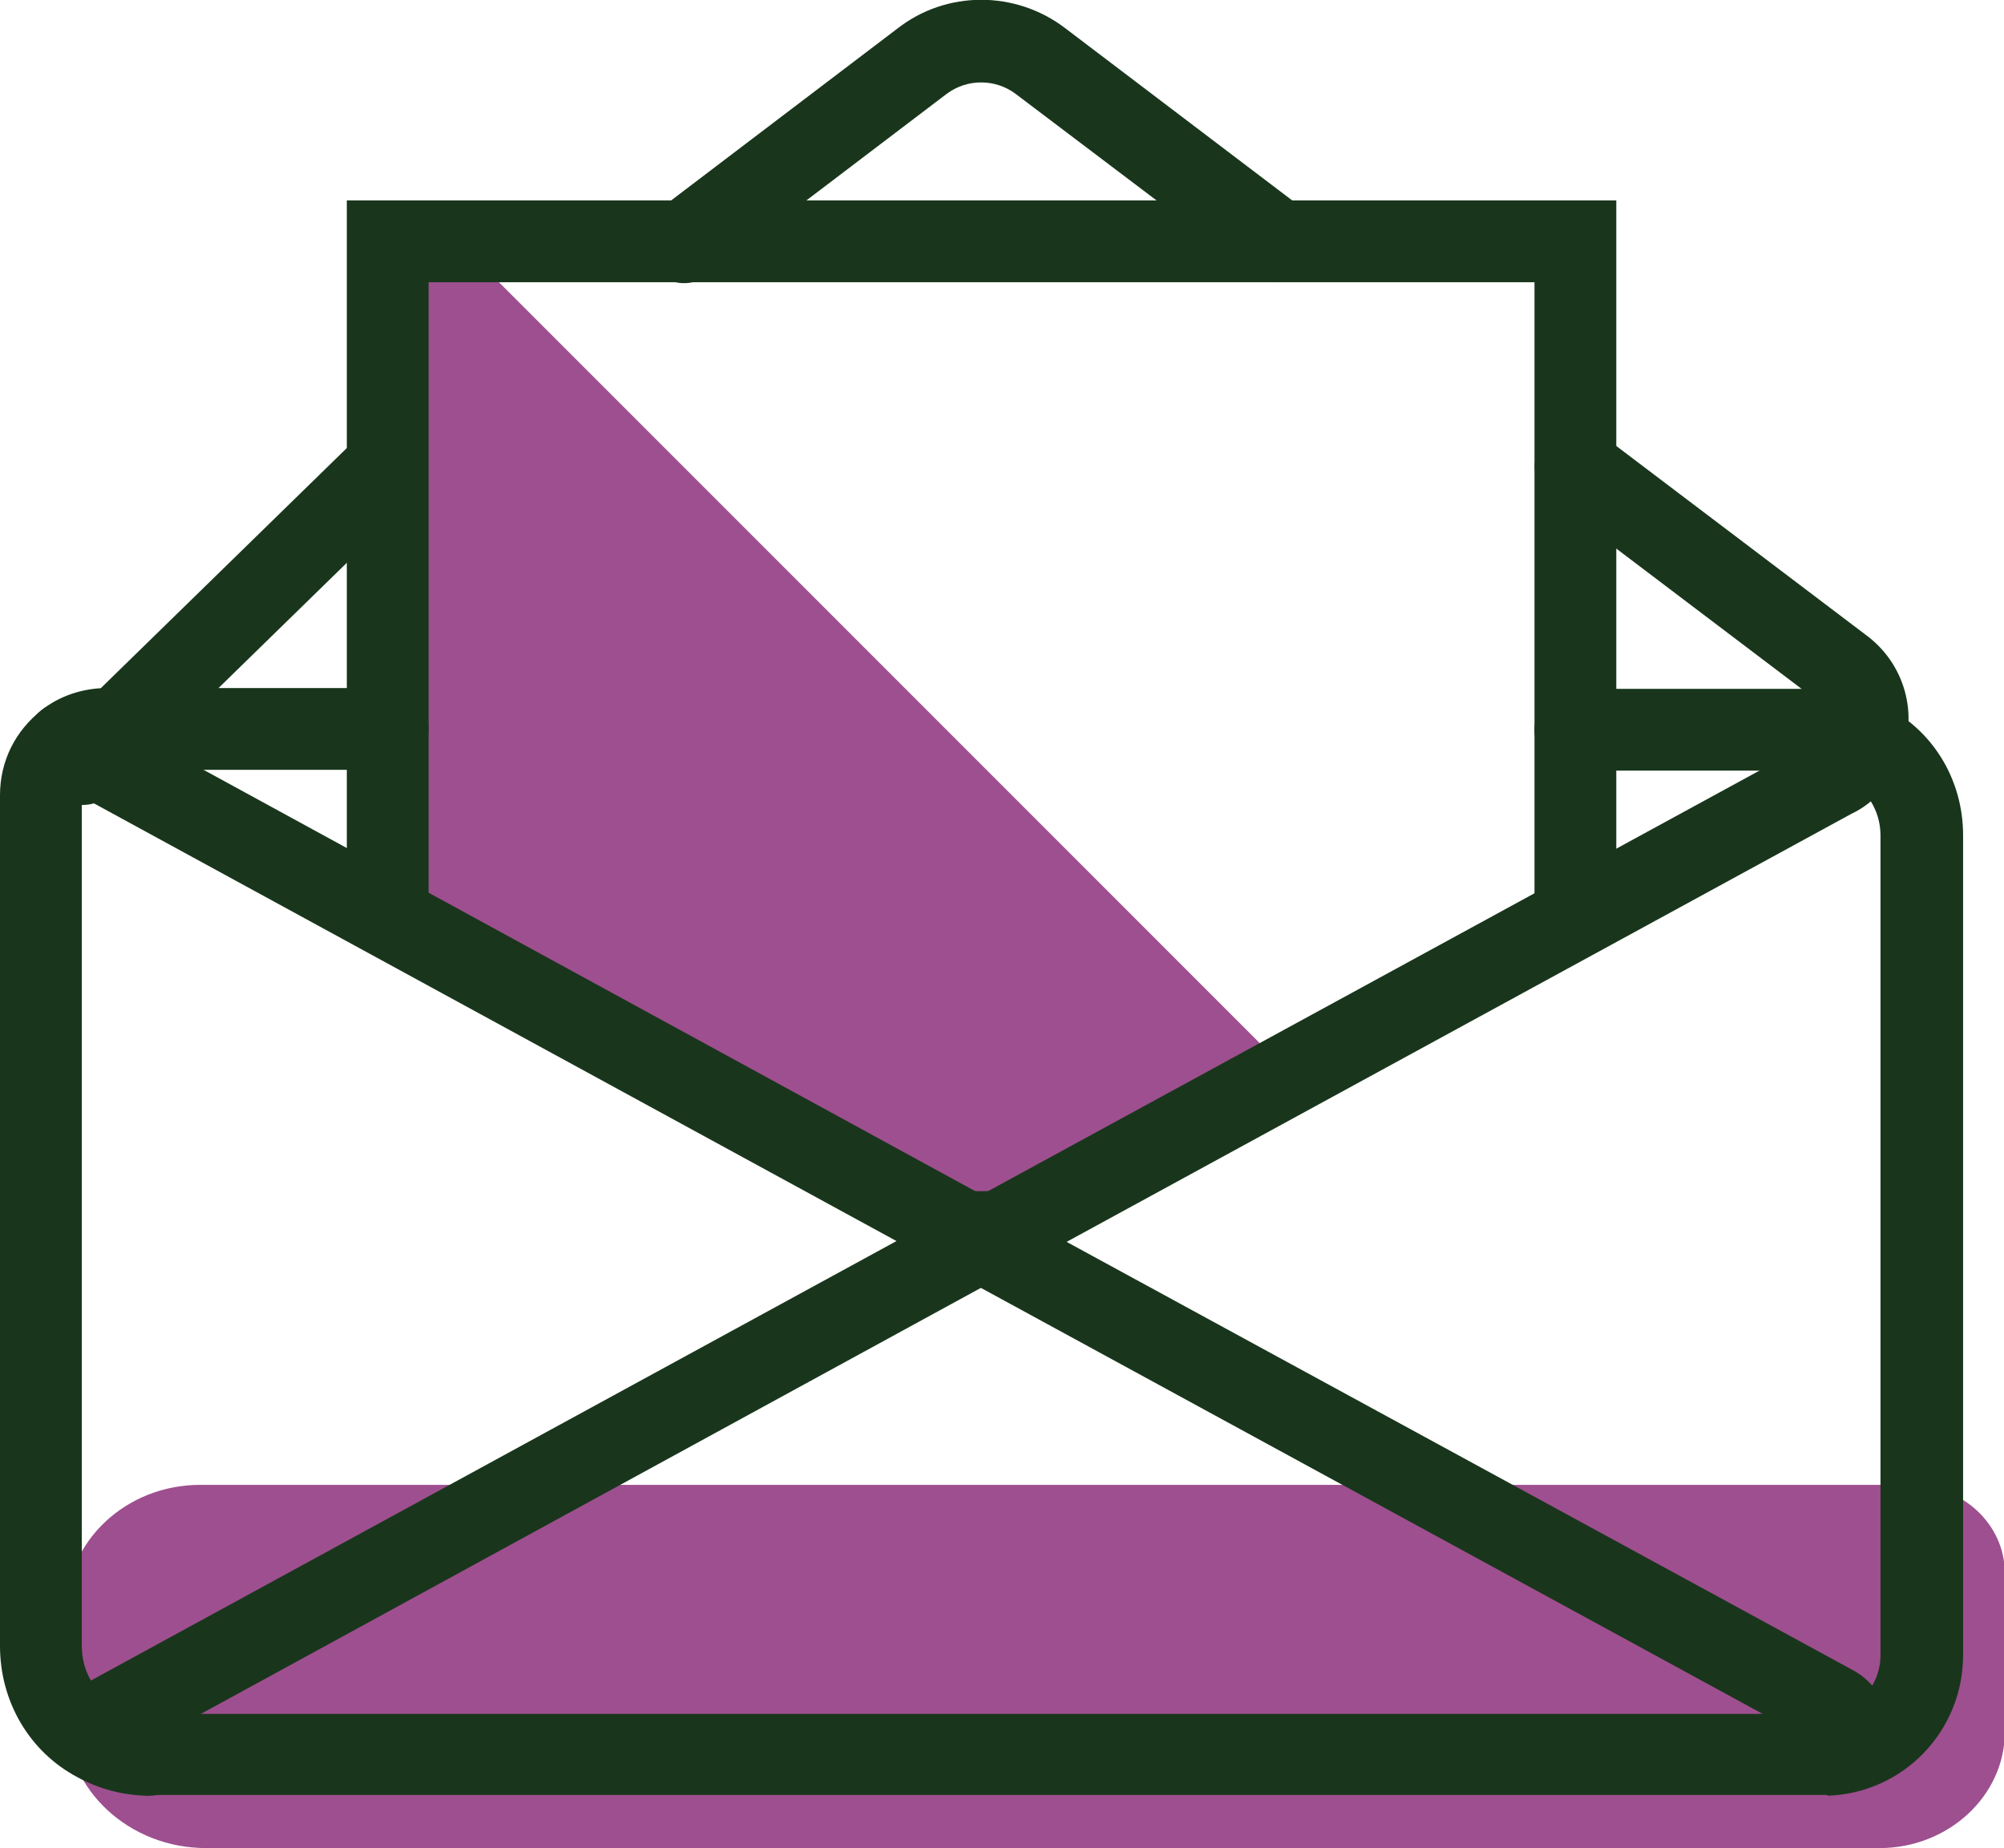
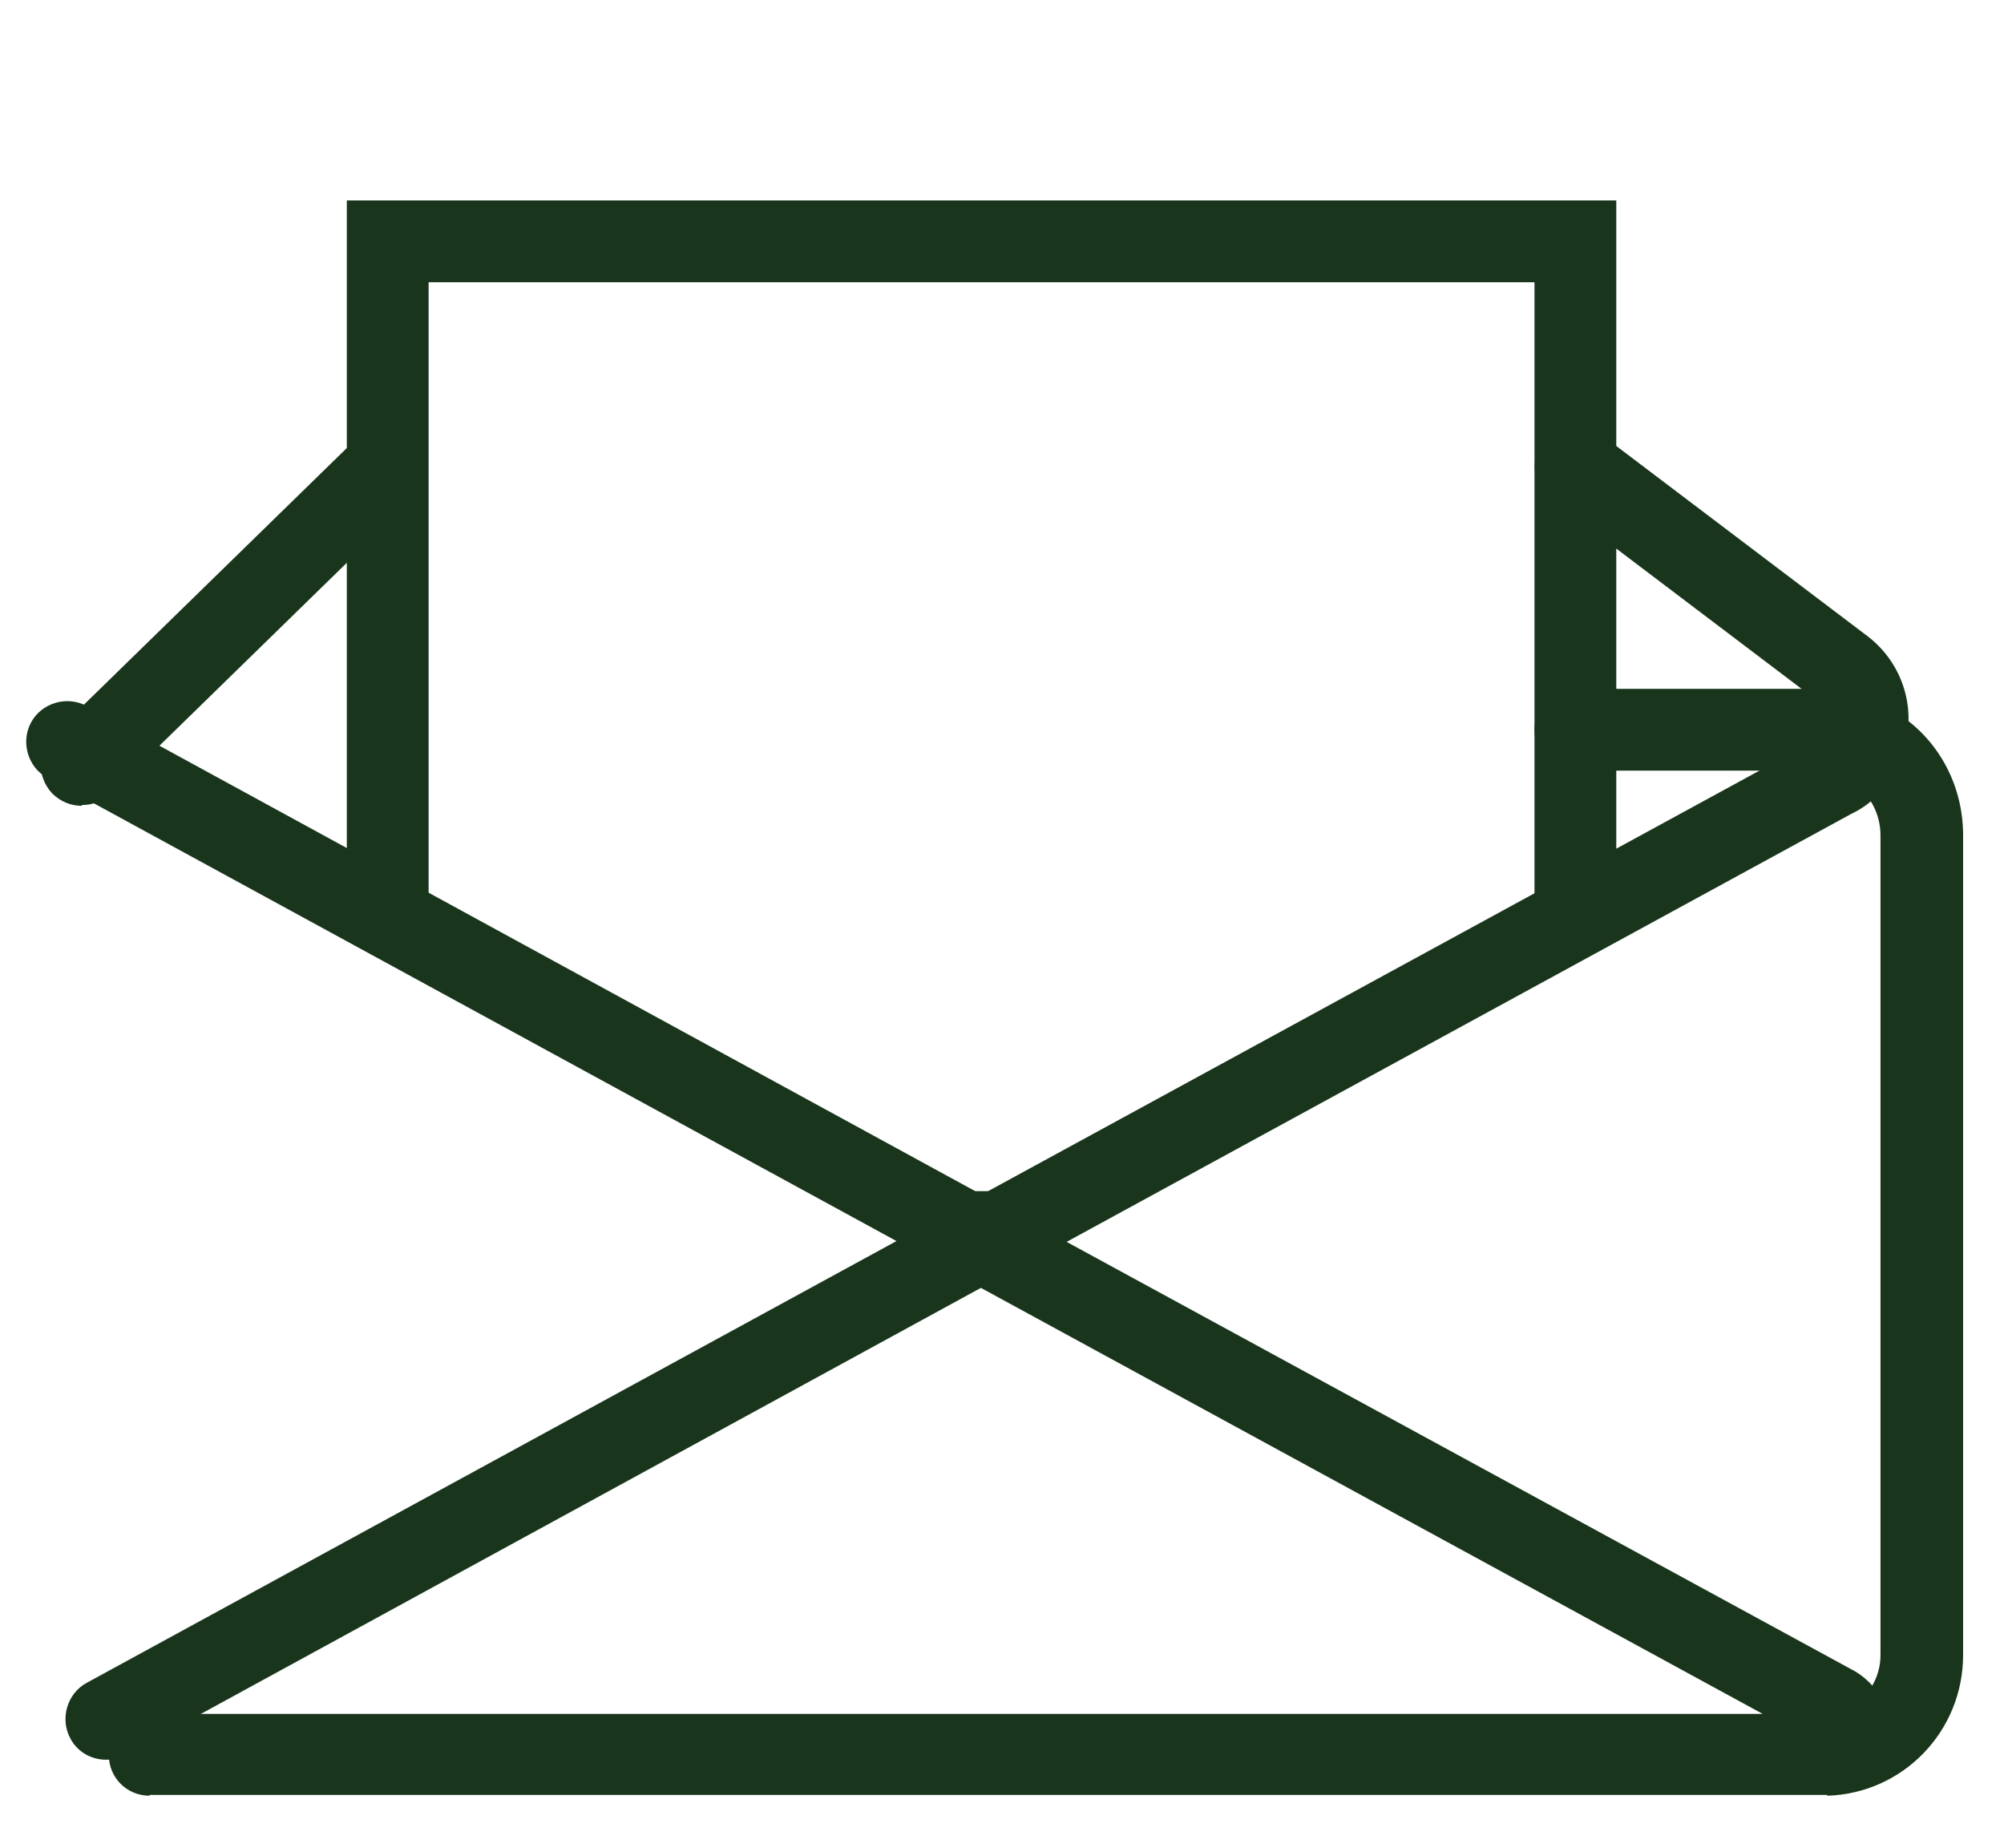
<svg xmlns="http://www.w3.org/2000/svg" id="Layer_2" data-name="Layer 2" viewBox="0 0 24.5 22.59">
  <defs>
    <style> .cls-1 { fill: #9e4f8f; } .cls-2 { fill: #19361c; } </style>
  </defs>
  <g id="colors">
-     <polygon class="cls-1" points="5.5 2.85 15.5 12.85 12 15.04 4.74 11.5 4.74 2.95 5.5 2.85" />
-     <path class="cls-1" d="M2.46,18.15h20.89c.64,0,1.16.48,1.16,1.08v1.94c0,.78-.69,1.42-1.53,1.42H2.52c-.94,0-1.71-.71-1.71-1.59v-1.32c0-.84.73-1.53,1.64-1.53Z" />
-   </g>
+     </g>
  <g id="Features_Overview_1_Sending_invites" data-name="Features Overview 1 Sending invites">
    <g>
      <path class="cls-2" d="M1.3,21.51c-.18,0-.35-.09-.44-.26-.13-.24-.04-.55.2-.68l9.9-5.4L.58,9.51c-.24-.13-.33-.44-.2-.68.13-.24.44-.33.68-.2l11.98,6.54L1.54,21.45c-.08.04-.16.06-.24.06Z" />
      <path class="cls-2" d="M1.83,21.95c-.28,0-.5-.22-.5-.5s.22-.5.5-.5h19.72l-10.59-5.77,1.01-.56,10.2-5.56c.07-.04.12-.09.14-.17.02-.05.06-.22-.1-.33l-3.25-2.46c-.22-.17-.26-.48-.1-.7.17-.22.48-.26.7-.1l3.25,2.46c.45.33.64.91.45,1.46-.11.32-.33.59-.63.73l-9.59,5.23,9.64,5.25c.32.19.47.55.4.89-.08.34-.37.6-.71.62H1.83Z" />
-       <path class="cls-2" d="M15.63,3.45c-.11,0-.21-.03-.3-.1l-2.91-2.2c-.25-.19-.6-.19-.85,0l-2.91,2.21c-.22.17-.53.12-.7-.1-.17-.22-.12-.53.1-.7L10.97.35c.6-.47,1.45-.47,2.06,0l2.9,2.2c.22.17.26.48.1.7-.1.13-.25.2-.4.2Z" />
      <path class="cls-2" d="M1,9.85c-.13,0-.26-.05-.36-.15-.19-.2-.19-.51,0-.71l3.74-3.65c.2-.19.51-.19.71,0,.19.2.19.51,0,.71l-3.74,3.65c-.1.1-.22.14-.35.14Z" />
      <path class="cls-2" d="M22.34,21.95l-.07-.5.05-.5c.37-.01.67-.33.67-.72v-10.02c0-.3-.17-.57-.43-.7-.12-.07-.24-.09-.36-.09h-2.94c-.28,0-.5-.22-.5-.5s.22-.5.5-.5h2.94c.29,0,.56.07.82.2.6.29.98.9.98,1.59v10.02c0,.93-.73,1.69-1.66,1.72Z" />
-       <path class="cls-2" d="M1.83,21.95c-.31,0-.62-.08-.89-.23-.58-.31-.94-.92-.94-1.6v-10.4c0-.42.19-.79.51-1.04.21-.17.5-.27.8-.27h3.43c.28,0,.5.22.5.5s-.22.5-.5.5H1.31c-.07,0-.14.02-.18.06-.09.07-.13.15-.13.25v10.4c0,.31.16.58.42.72.14.08.27.11.41.11.28,0,.5.22.5.5s-.22.5-.5.5Z" />
      <polygon class="cls-2" points="19.76 11.22 18.76 11.22 18.76 3.45 5.24 3.45 5.24 11.22 4.24 11.22 4.24 2.45 19.76 2.45 19.76 11.22" />
      <rect class="cls-2" x="11.78" y="14.56" width=".44" height="1" />
    </g>
  </g>
</svg>